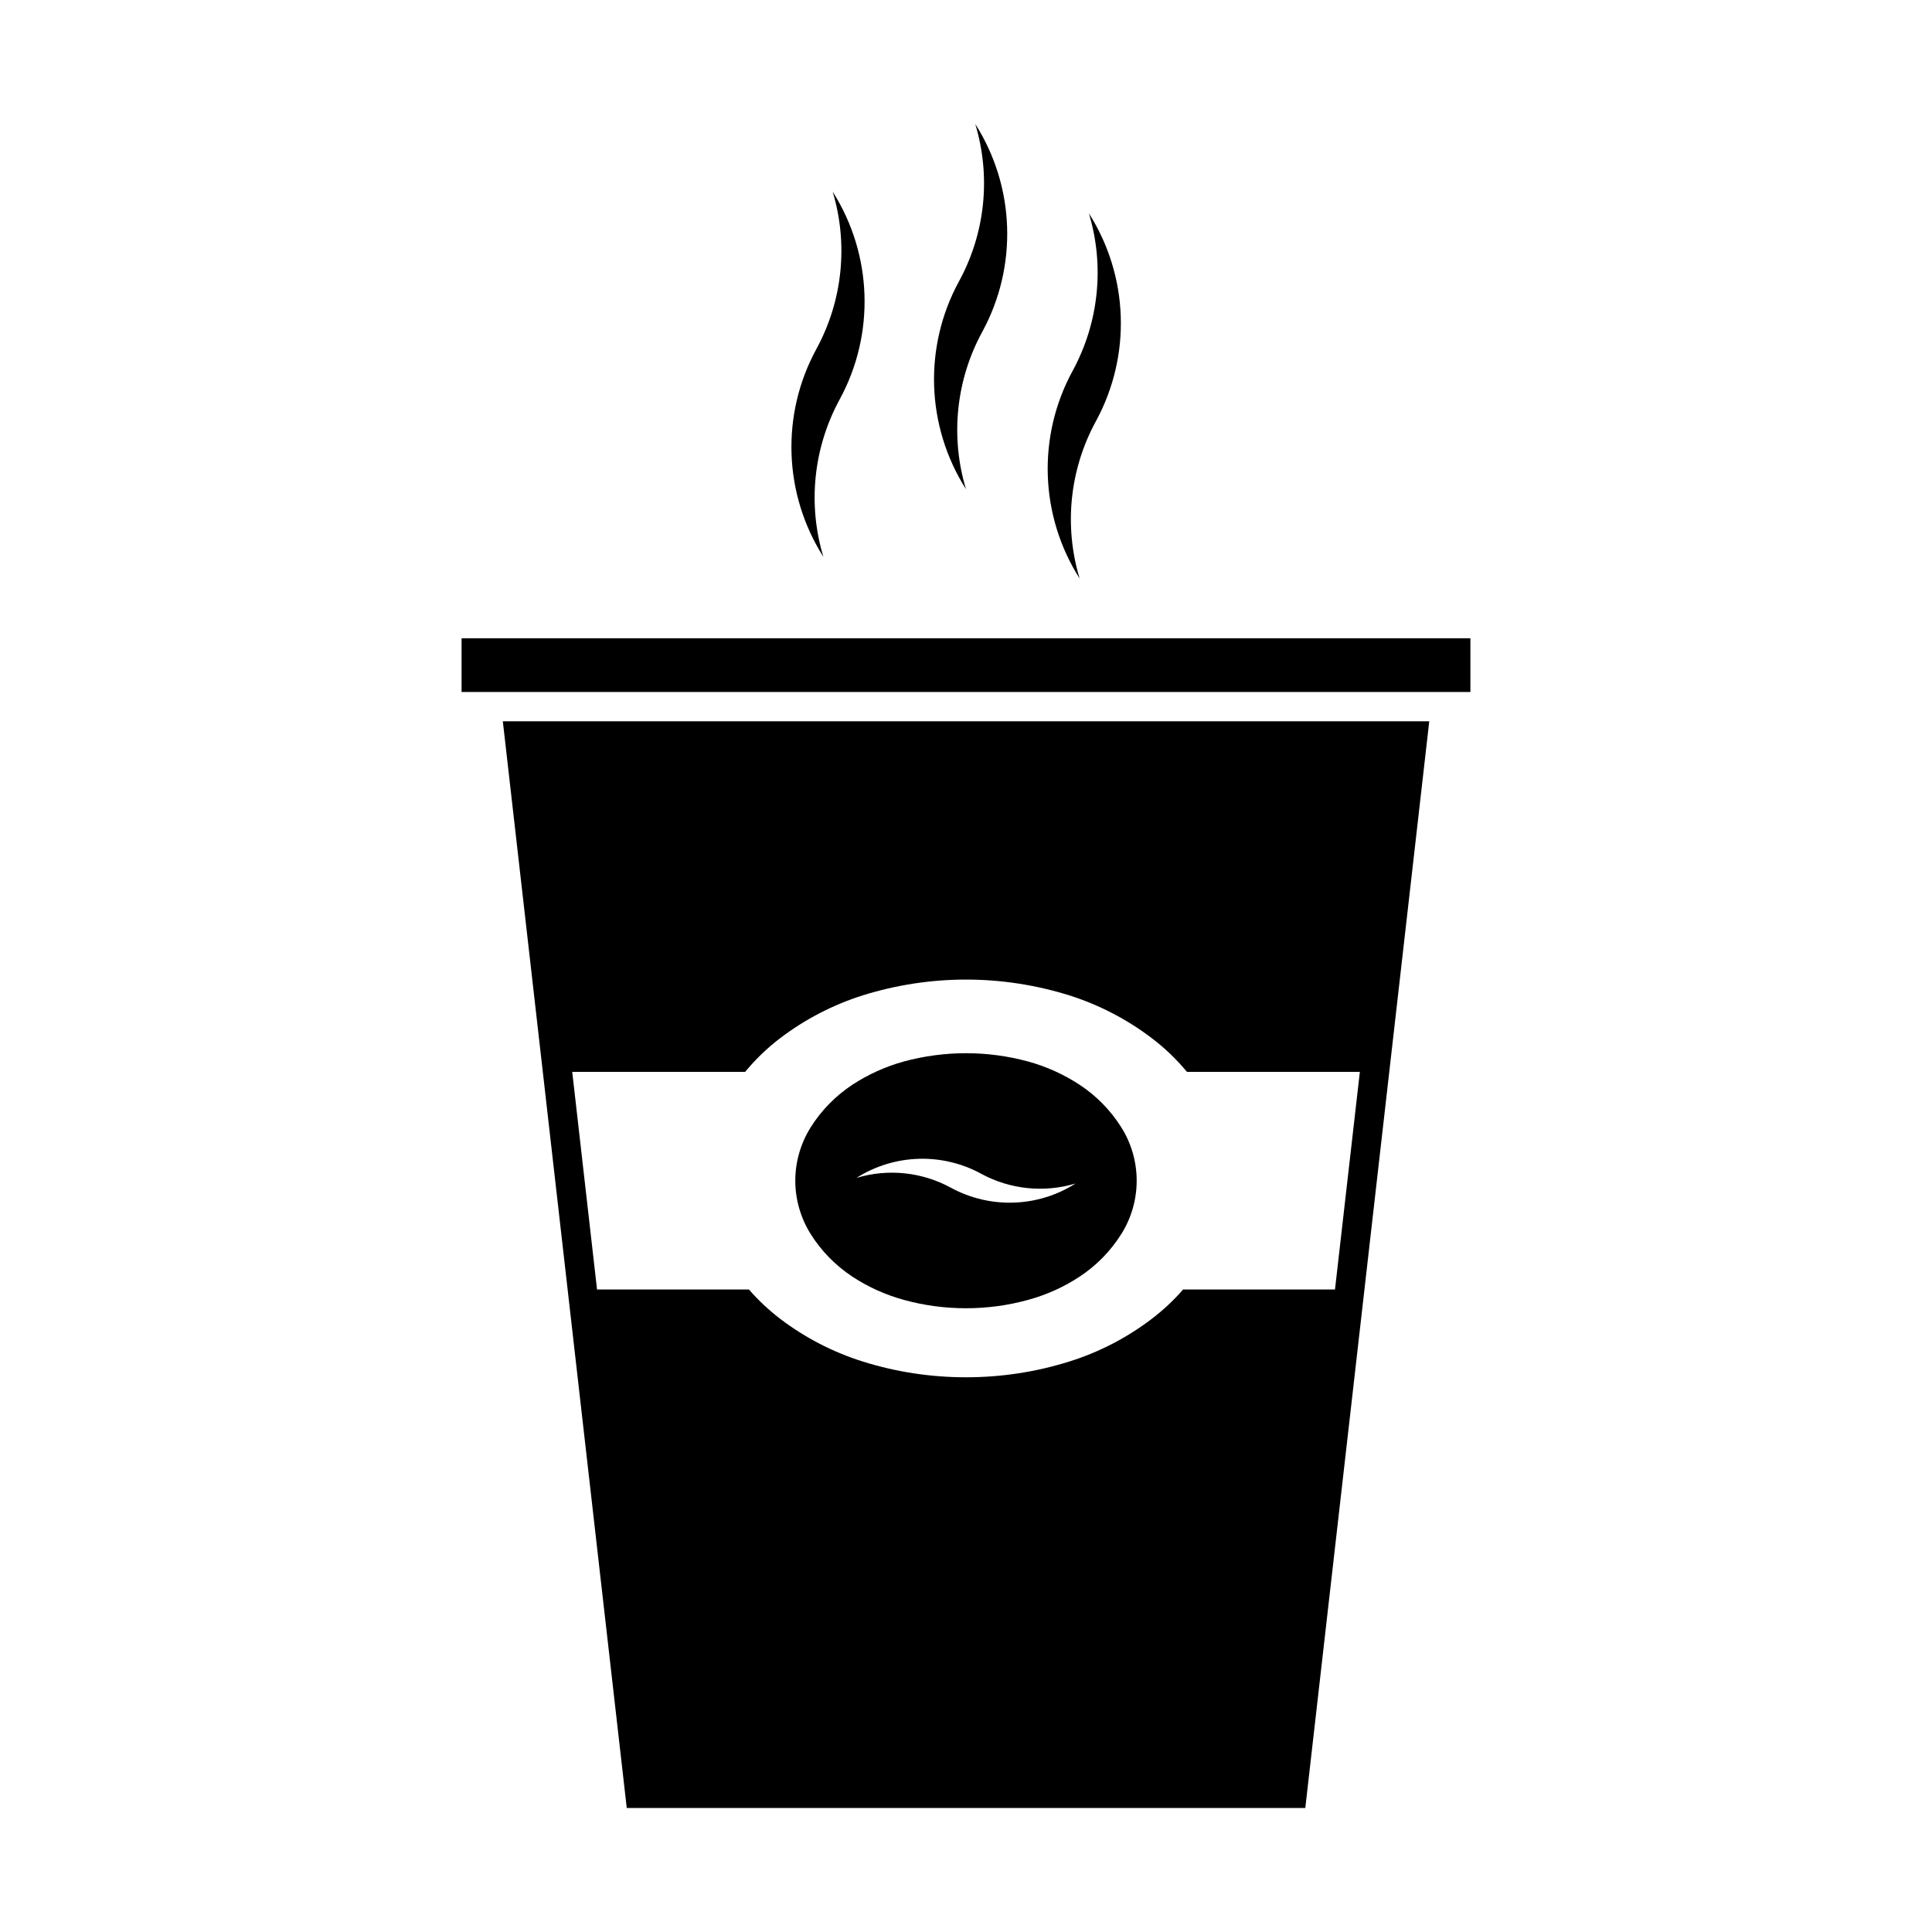
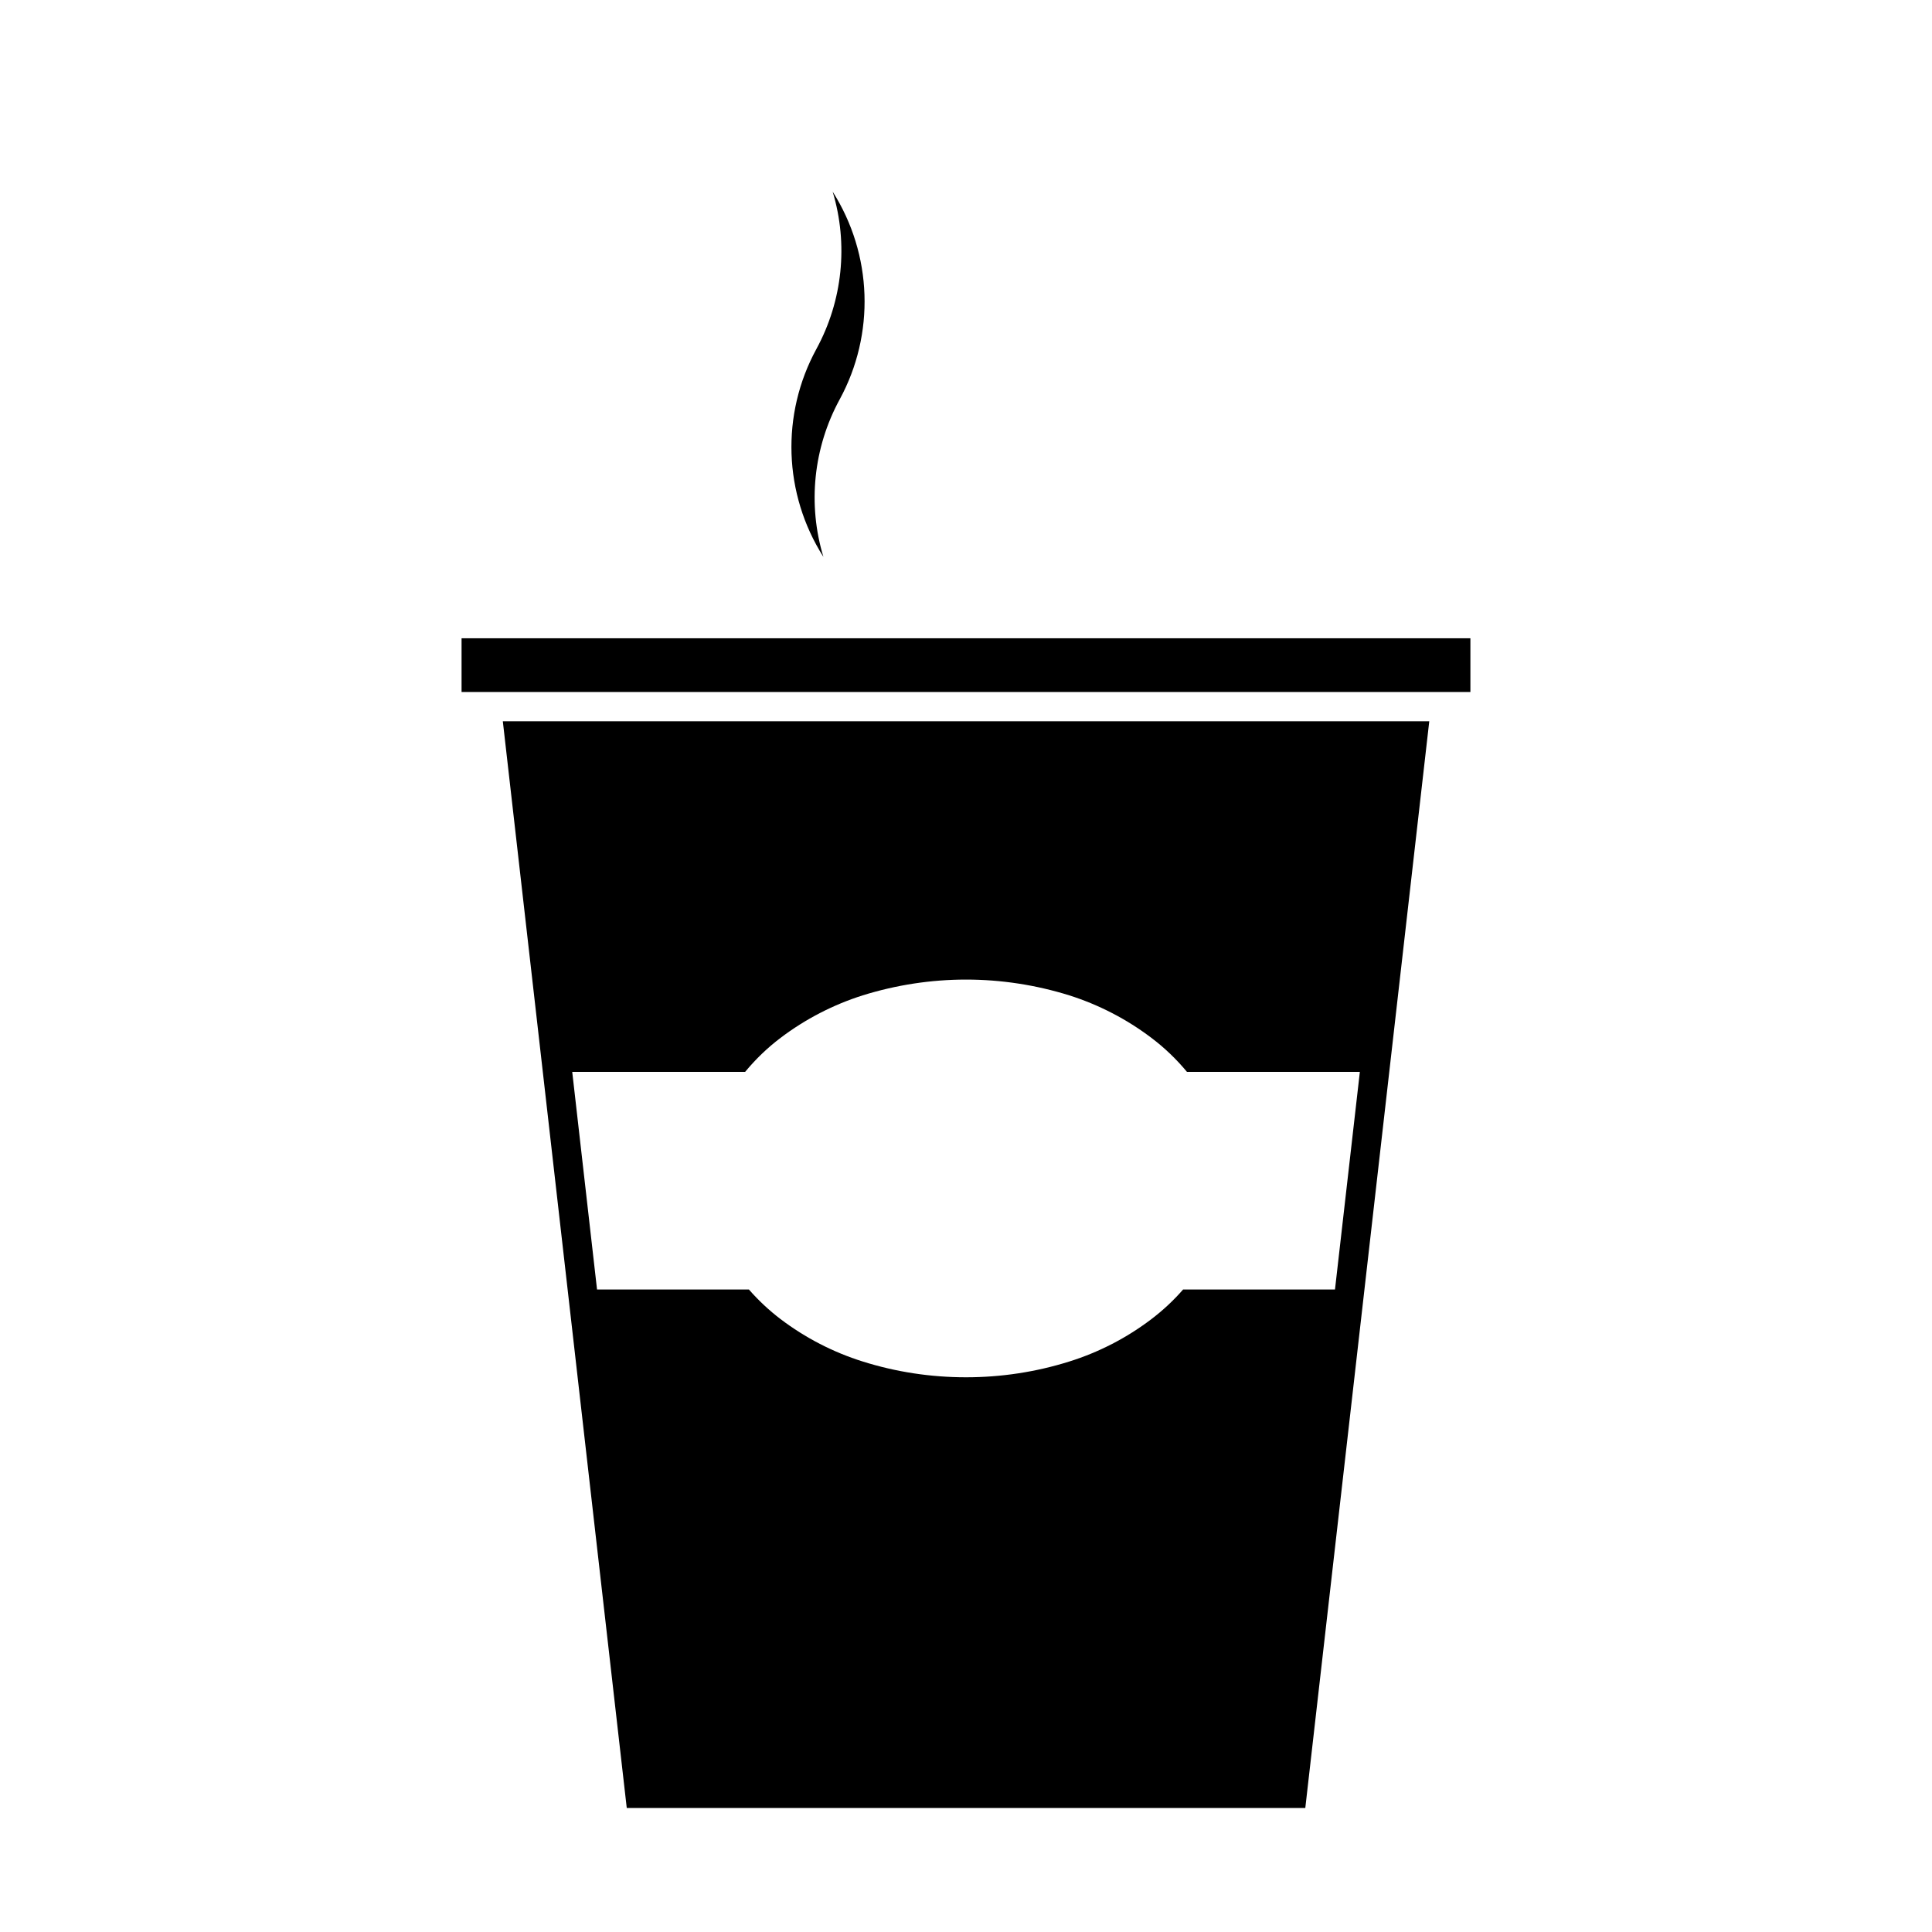
<svg xmlns="http://www.w3.org/2000/svg" fill="#000000" width="800px" height="800px" version="1.1" viewBox="144 144 512 512">
  <g>
    <path d="m266.32 313.15h267.35v14.234h-267.35z" />
    <path d="m522.77 335.15-32.852 287.99h-179.82l-32.844-287.99zm-181.31 92.914h-45.812l6.574 57.672h40.25c2.535 2.898 5.344 5.523 8.395 7.848 6.566 4.973 13.93 8.777 21.77 11.23 8.855 2.793 18.082 4.18 27.371 4.18 9.285 0 18.512-1.391 27.371-4.18 7.844-2.453 15.203-6.258 21.75-11.23 3.059-2.328 5.879-4.949 8.398-7.848h40.258l6.59-57.672h-45.812c-2.793-3.359-5.949-6.402-9.438-9.023-6.551-4.969-13.91-8.766-21.75-11.262-8.863-2.762-18.086-4.18-27.371-4.18-9.289 0-18.516 1.422-27.371 4.18-7.844 2.492-15.211 6.293-21.77 11.262-3.469 2.617-6.621 5.66-9.402 9.023z" />
-     <path d="m441.16 471.03c-2.82 4.504-6.574 8.328-11.008 11.262-4.207 2.785-8.836 4.863-13.719 6.195-5.356 1.477-10.879 2.211-16.434 2.211-5.559 0-11.094-0.734-16.453-2.211-4.867-1.34-9.496-3.414-13.707-6.195-4.422-2.934-8.184-6.762-11.004-11.262-2.648-4.238-4.074-9.129-4.074-14.137 0-5.008 1.422-9.898 4.074-14.137 2.82-4.484 6.578-8.328 11.004-11.254 4.211-2.766 8.844-4.867 13.707-6.203 5.356-1.449 10.898-2.188 16.453-2.188 5.559 0 11.074 0.734 16.434 2.188 4.883 1.34 9.512 3.441 13.719 6.203 4.434 2.926 8.188 6.777 11.008 11.254 2.664 4.238 4.07 9.129 4.07 14.137 0 5.008-1.402 9.898-4.07 14.137zm-12.129-13.391c-8.328 2.508-17.352 1.582-25.004-2.578-10.402-5.684-23.07-5.246-33.066 1.098 8.352-2.516 17.359-1.586 25.02 2.594 10.402 5.66 23.051 5.254 33.051-1.113z" />
    <path d="m362.21 291.58c-4.219-13.91-2.648-28.945 4.301-41.711 9.441-17.32 8.727-38.43-1.848-55.078 4.195 13.914 2.648 28.914-4.301 41.68-9.457 17.336-8.75 38.434 1.848 55.109z" />
-     <path d="m400 273.64c-4.207-13.91-2.648-28.945 4.297-41.676 9.461-17.355 8.746-38.465-1.844-55.105 4.211 13.914 2.664 28.918-4.301 41.684-9.453 17.32-8.754 38.426 1.848 55.098z" />
-     <path d="m430.12 297.32c-4.211-13.887-2.664-28.918 4.301-41.68 9.445-17.332 8.746-38.438-1.855-55.105 4.207 13.914 2.648 28.945-4.293 41.715-9.453 17.316-8.75 38.422 1.848 55.07z" />
  </g>
</svg>